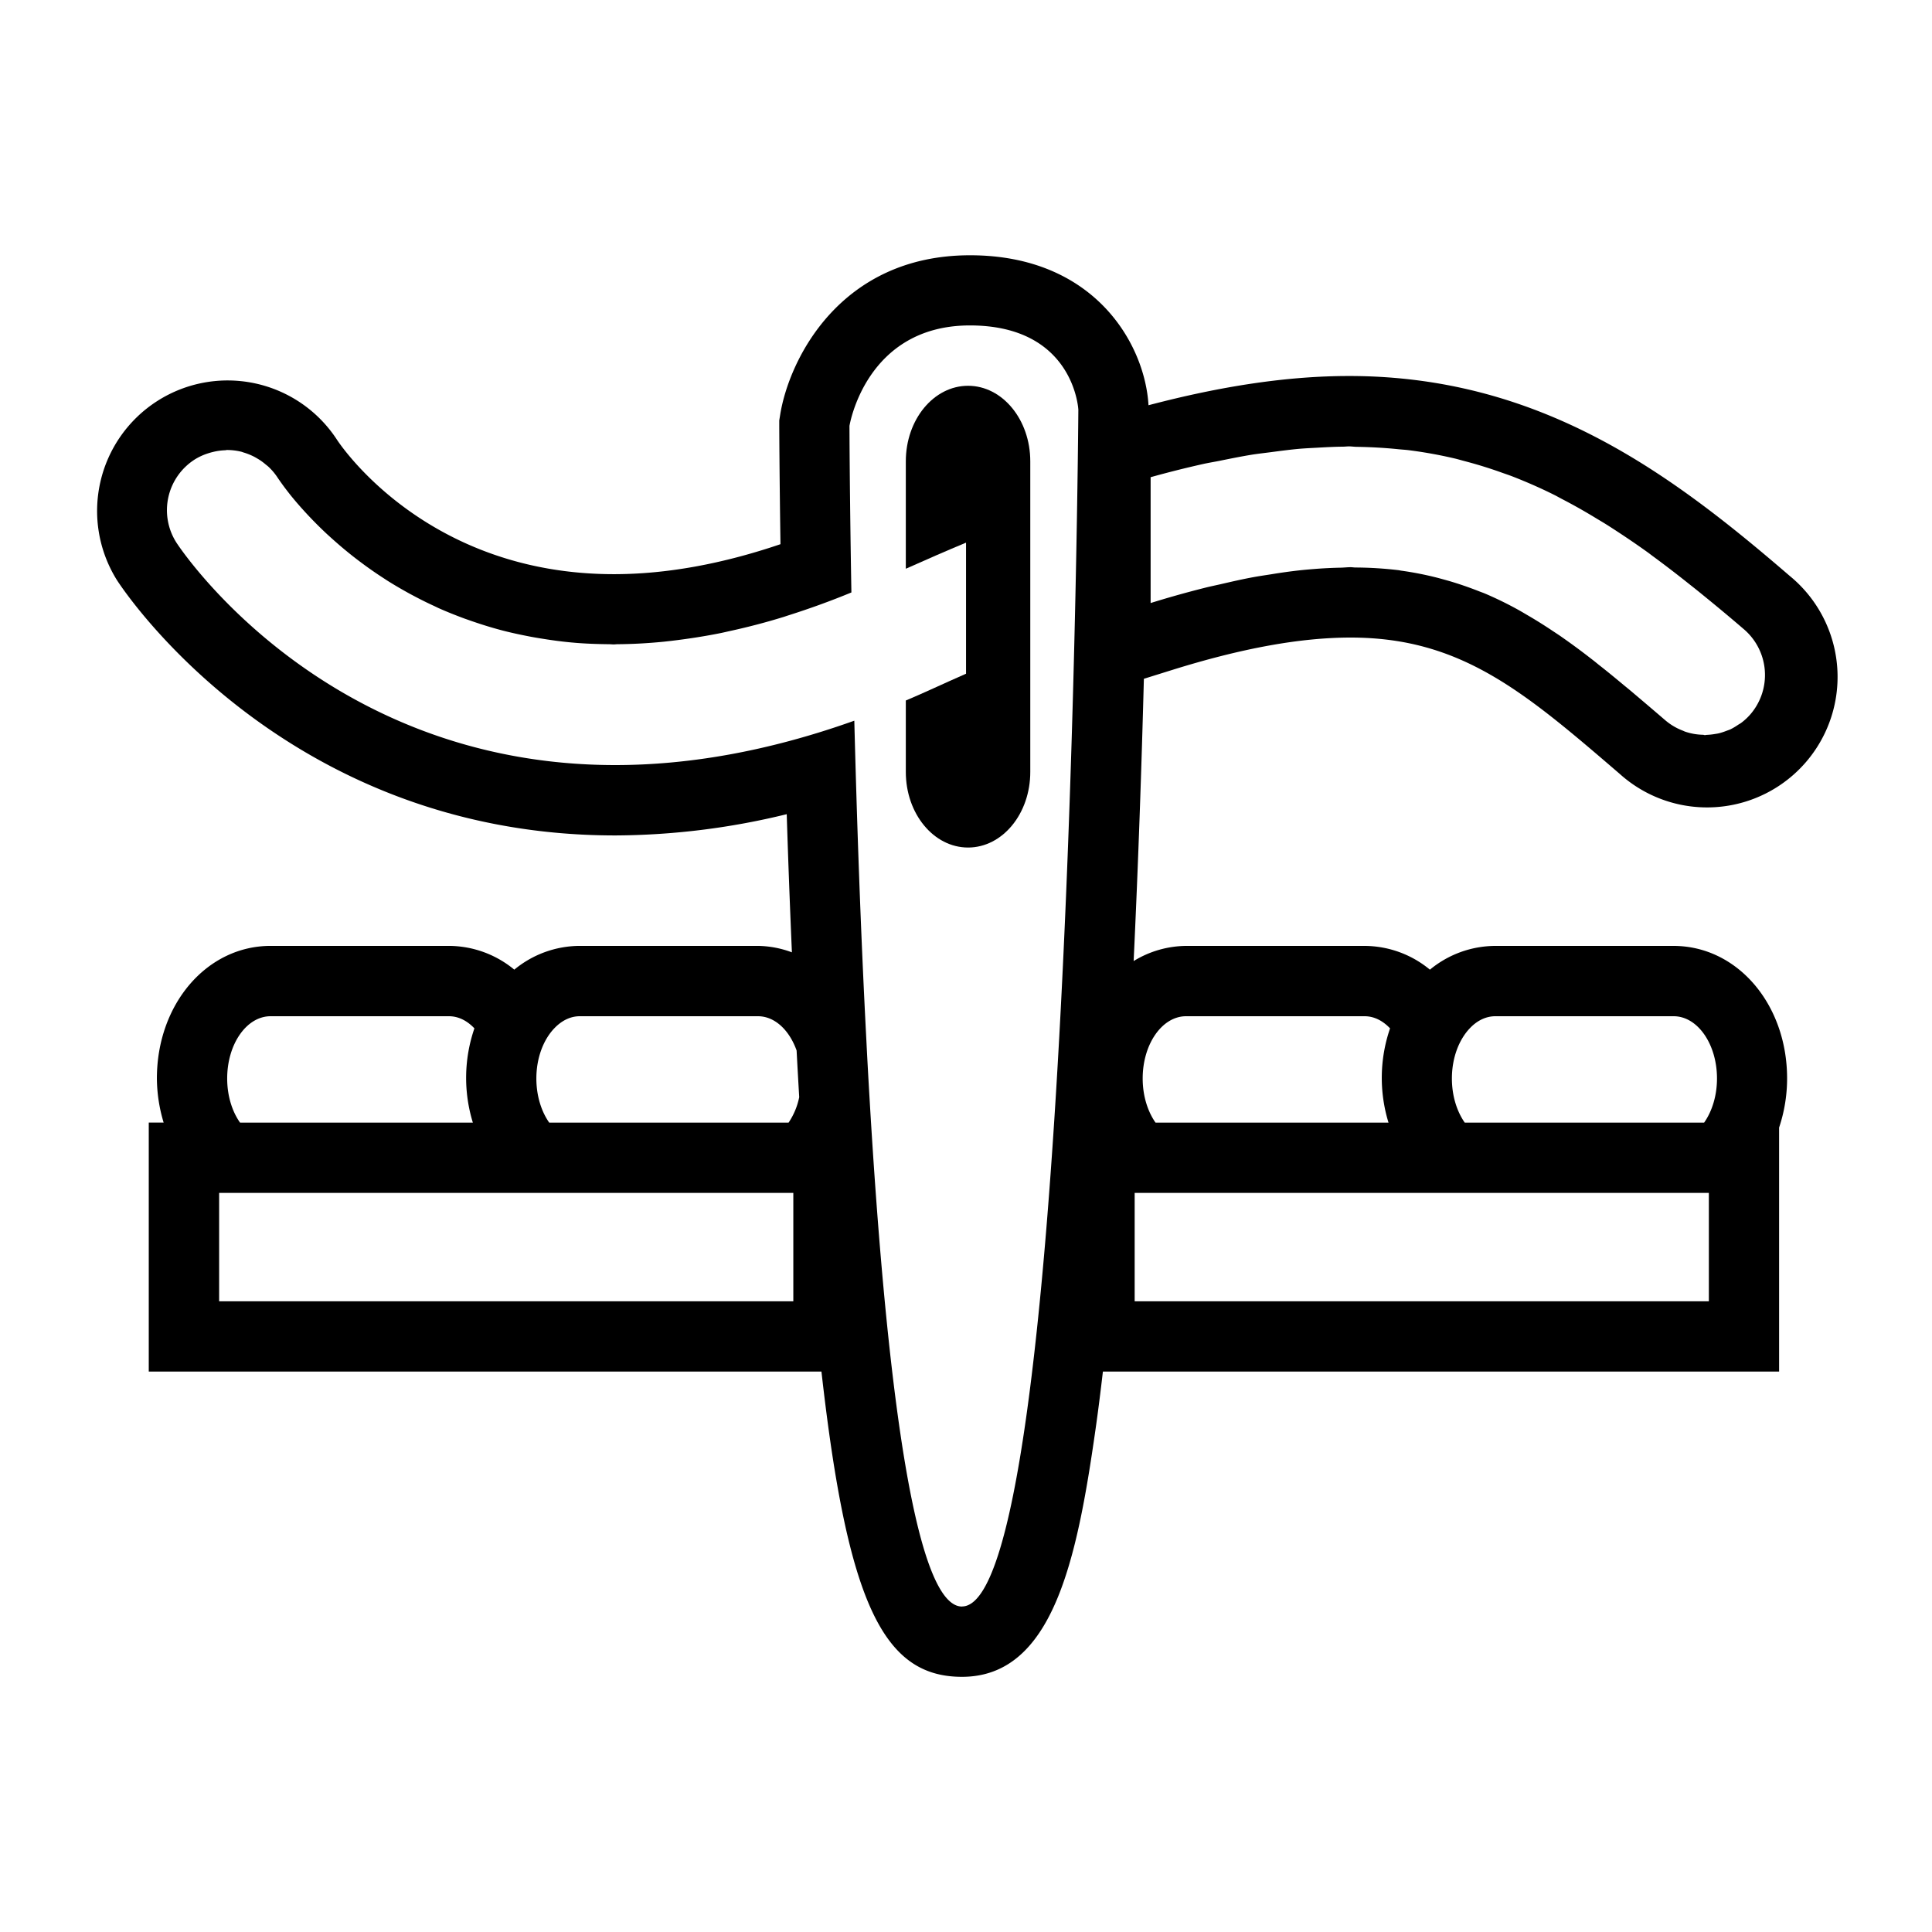
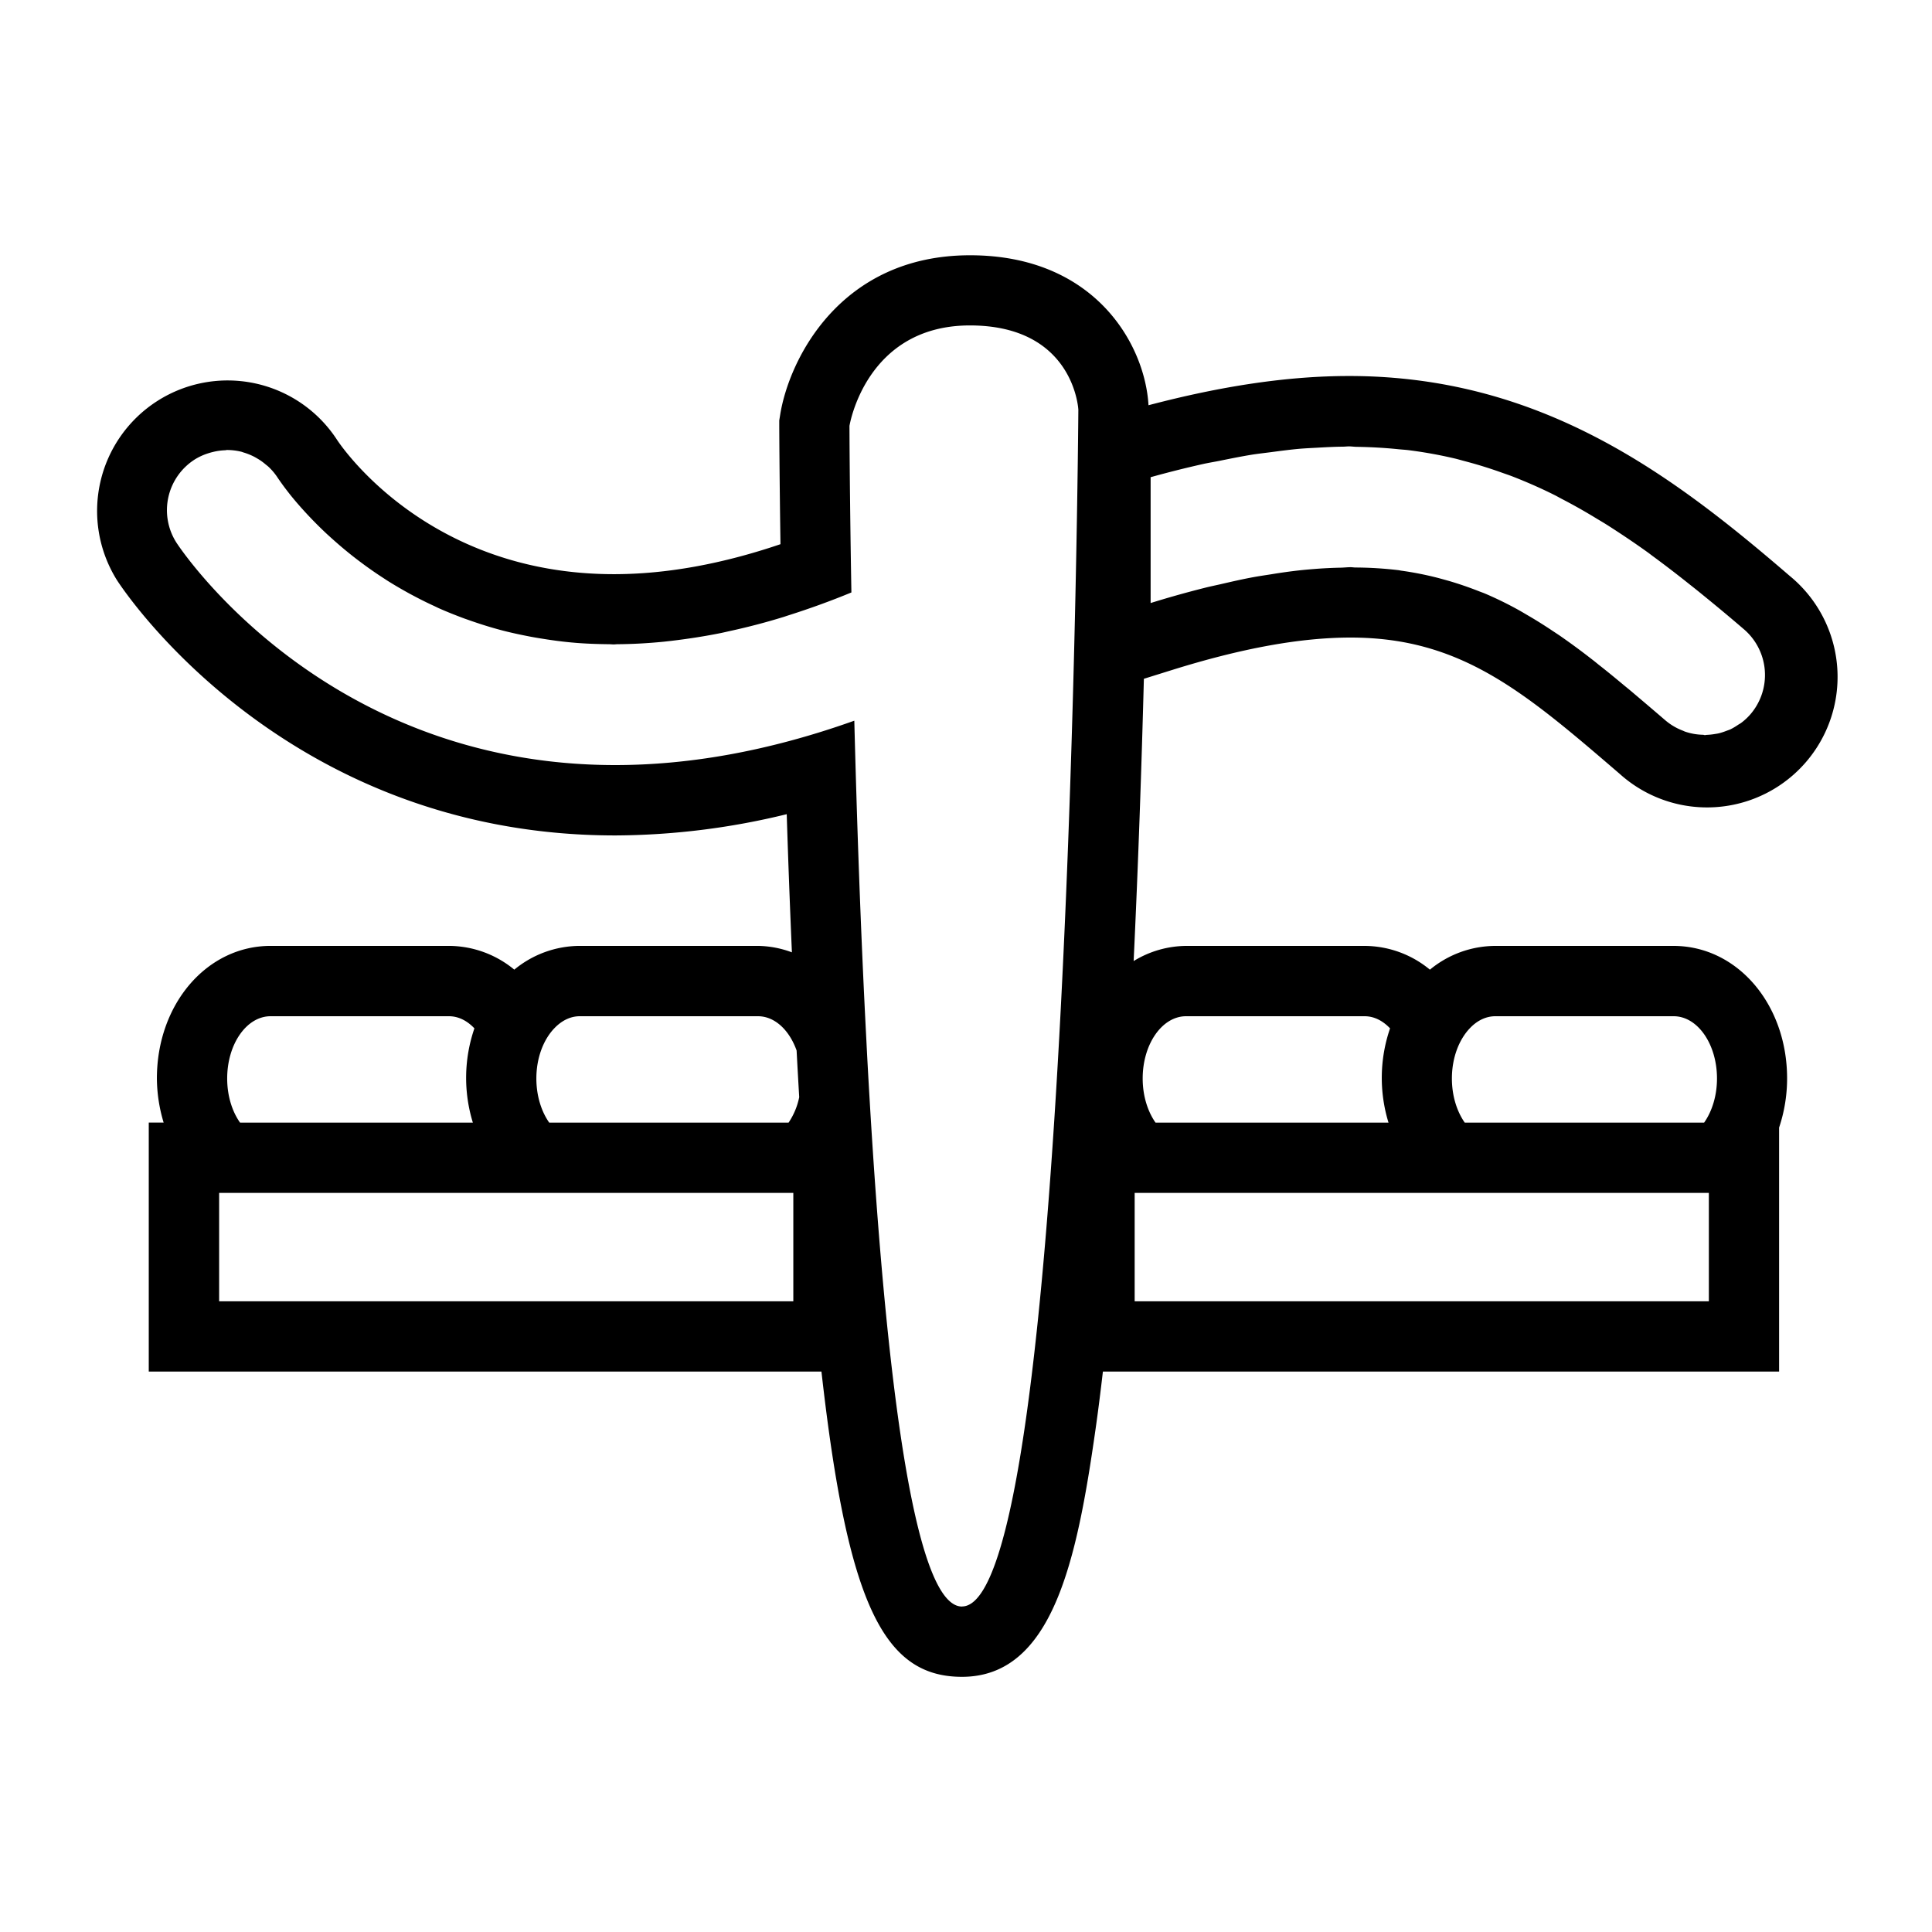
<svg xmlns="http://www.w3.org/2000/svg" id="Layer_1" data-name="Layer 1" viewBox="0 0 1000 1000">
  <title>ndicons-servicesembroidery</title>
-   <path d="M501.07,199.68c-17.81,0-32.22,17.5-32.22,39.1v55.6c10.64-4.75,21.12-9.33,31.17-13.51v67.84c-6,2.67-12,5.33-18.24,8.19-4.36,2-8.68,3.85-12.93,5.68v37c0,21.59,14.41,39.1,32.22,39.1s32.2-17.51,32.2-39.1V238.78C533.27,217.18,518.84,199.68,501.07,199.68Z" />
  <path d="M698.29,194.62c-31.65,0-65.81,5.12-103.83,15.13-1.8-31.44-27.72-77.62-92.37-77.62-67.27,0-93.7,54-98.28,82.58l-.47,2.93,0,2.94s.08,23.42.63,61.09c-30.32,10.3-59.22,15.52-86.23,15.52-96.93,0-141.54-66.82-143.38-69.67A67.55,67.55,0,0,0,60.46,300.16c.69,1.1,84.26,132.26,258,132.26a378.86,378.86,0,0,0,88.75-11c.71,22.64,1.61,46.8,2.68,71.51a52.15,52.15,0,0,0-17.55-3.34H300.08a53.36,53.36,0,0,0-33.88,12.3,53.4,53.4,0,0,0-33.88-12.3H140.05c-33,0-58.84,30.13-58.84,68.6a80.33,80.33,0,0,0,3.49,22.85H77V709.92H425.18c13.51,119.86,32,158,72.74,158,47,0,59.49-60.55,69.11-128,1.33-9.28,2.6-19.41,3.83-30h350V583.63A80.07,80.07,0,0,0,925,558.2c0-38.47-25.82-68.6-58.8-68.6H774a53.36,53.36,0,0,0-33.88,12.3,53.28,53.28,0,0,0-33.86-12.3h-92.3a52.7,52.7,0,0,0-27.19,7.84c2.44-51.48,4.14-102.05,5.3-146.1l14.44-4.51C642.9,335.47,673.19,330,699.09,330c57.18,0,89.85,28.07,139.29,70.57a67.55,67.55,0,1,0,88-102.46C865.61,245.74,797.85,194.62,698.29,194.62ZM300.08,526h92.24c8.76,0,16.26,7.25,20,17.73q.64,12.09,1.35,24.17a36.54,36.54,0,0,1-5.5,13.17H284.27c-4.09-5.84-6.65-13.9-6.65-22.85,0-10.66,3.66-20.06,9.23-25.91C290.58,528.37,295.12,526,300.08,526Zm-160,0h92.27c5,0,9.5,2.37,13.2,6.28a78.83,78.83,0,0,0-.8,48.79H124.25c-4.12-5.84-6.66-13.9-6.66-22.85C117.59,540.39,127.65,526,140.05,526ZM410.62,673.54H113.42V617.43h297.2v56.11Zm87.3,158c-25.35,0-39.66-124.8-47.75-261.57-.63-10.54-1.22-21.15-1.75-31.77-3-57.16-4.94-114.89-6.23-165.17C396.38,389.37,355.13,396,318.44,396,166.28,396,92.17,282.24,91.23,280.73a31.15,31.15,0,0,1,9.72-43,30.36,30.36,0,0,1,7.27-3.24c.67-.22,1.35-.39,2-.55a30.29,30.29,0,0,1,6.2-.88c.37,0,.72-.14,1.08-.14.15,0,.27,0,.41,0a32,32,0,0,1,6.86.86c.53.12,1,.35,1.52.49a31.92,31.92,0,0,1,5,2c.68.34,1.33.73,2,1.12a27.21,27.21,0,0,1,4.11,2.93c.58.47,1.15.88,1.68,1.39a31.38,31.38,0,0,1,4.69,5.63c.16.25.55.82,1,1.45.1.17.23.33.35.5.57.81,1.29,1.82,2.21,3.05a2.09,2.09,0,0,1,.16.22c.86,1.13,1.89,2.46,3,3.87l.82,1c1.29,1.58,2.75,3.28,4.36,5.1.23.27.48.53.72.8,1.47,1.64,3.09,3.4,4.83,5.2.43.45.86.9,1.31,1.35q3,3.08,6.51,6.37c.43.41.9.81,1.35,1.23,2.09,1.9,4.3,3.86,6.63,5.83.6.49,1.17,1,1.79,1.49q4.11,3.42,8.72,6.82c.65.49,1.35,1,2,1.47,2.77,2,5.65,4,8.66,5.94.68.43,1.31.86,2,1.31,3.48,2.21,7.19,4.38,11,6.49.9.51,1.85,1,2.77,1.49,3.54,1.89,7.18,3.71,11,5.45l1.91.92c4.29,1.93,8.8,3.71,13.42,5.43,1.13.41,2.3.79,3.44,1.21,4.53,1.57,9.19,3.06,14.07,4.4.36.08.71.2,1.1.3,5.12,1.37,10.5,2.52,16,3.57,1.35.24,2.7.49,4.07.71,5.67.94,11.45,1.76,17.49,2.29.18,0,.39,0,.57.05,5.85.51,11.94.73,18.12.79.86,0,1.64.11,2.49.11.58,0,1.21-.08,1.79-.11q11.51-.06,23.85-1.27l4.07-.45c8.39-1,17-2.29,26-4.11,1.27-.27,2.56-.57,3.83-.86,9.25-2,18.77-4.44,28.61-7.49.91-.29,1.85-.62,2.75-.9,10.4-3.32,21.06-7.13,32.14-11.71-.92-52.1-1-86.21-1-86.21s8.33-52,62.35-52,56.12,43.65,56.12,43.65S554,831.5,497.92,831.5Zm386.58-158H587.3V617.43H884.5v56.11ZM774,526h92.29c12.37,0,22.42,14.41,22.42,32.22,0,8.95-2.56,17-6.66,22.85H758.15c-4.09-5.84-6.65-13.9-6.65-22.85,0-10.69,3.66-20.06,9.23-25.94C764.43,528.35,769,526,774,526Zm-160,0h92.3c5,0,9.48,2.37,13.19,6.28a78.83,78.83,0,0,0-.8,48.79H598.1c-4.09-5.84-6.65-13.9-6.65-22.85C591.45,540.39,601.52,526,613.91,526ZM906.08,369.64a30.36,30.36,0,0,1-4.85,4.52c-.58.43-1.19.72-1.76,1.11a32.31,32.31,0,0,1-3.75,2.21c-.76.35-1.56.59-2.33.88a31.67,31.67,0,0,1-3.65,1.18c-.86.21-1.72.31-2.6.46a31.35,31.35,0,0,1-3.6.36c-.37,0-.74.13-1.1.13s-.6-.15-.91-.17a30.51,30.51,0,0,1-9.33-1.63c-.39-.13-.72-.33-1.11-.48a30.78,30.78,0,0,1-9-5.28c-5.53-4.75-10.86-9.29-16.16-13.77-1.65-1.42-3.31-2.79-5-4.16-4.57-3.81-9-7.47-13.53-11-1.21-1-2.44-2-3.65-2.91-5.34-4.18-10.68-8.09-16.05-11.83-1.37-.94-2.74-1.83-4.13-2.75q-6.48-4.35-13.14-8.21c-1.5-.88-3-1.78-4.51-2.62a187.73,187.73,0,0,0-17.28-8.45c-1-.43-2.08-.78-3.11-1.19-5.07-2-10.29-3.81-15.68-5.38-1.8-.51-3.6-1-5.44-1.5a168.5,168.5,0,0,0-19.1-3.78c-.48-.06-.9-.19-1.38-.25a196.73,196.73,0,0,0-22.23-1.39c-.94,0-1.74-.16-2.68-.16-1.56,0-3.3.2-4.89.24q-6.27.12-12.88.61c-2.89.23-5.81.47-8.82.8-4.65.52-9.46,1.19-14.35,2-3,.47-6,.9-9.13,1.47-5.55,1-11.37,2.34-17.28,3.71-2.77.63-5.39,1.16-8.23,1.88-8.91,2.25-18.14,4.81-27.88,7.84V247c9.37-2.62,18.42-4.87,27.2-6.84,2.87-.63,5.55-1.06,8.33-1.61,5.84-1.19,11.65-2.36,17.22-3.26,3.2-.49,6.25-.82,9.36-1.23,4.93-.65,9.86-1.31,14.63-1.74,3.22-.28,6.31-.41,9.46-.59,4.44-.25,8.87-.49,13.16-.53,1.07,0,2.24-.15,3.3-.15,1.37,0,2.6.21,4,.23,7.43.12,14.68.53,21.7,1.25,1.7.18,3.44.26,5.12.47a231.43,231.43,0,0,1,24.14,4.36c1.76.43,3.46.94,5.2,1.39q9.68,2.55,19,5.9c1.74.63,3.5,1.2,5.22,1.86,7.39,2.87,14.69,6.06,21.86,9.64,1.35.66,2.68,1.44,4,2.13q9.12,4.72,18.12,10.24c1.82,1.08,3.64,2.17,5.45,3.31,7,4.47,14,9.15,21.06,14.23.92.68,1.84,1.41,2.76,2.07q9.52,7,19.16,14.72c1.95,1.53,3.92,3.09,5.86,4.69,7.16,5.81,14.39,11.81,21.78,18.17A31.17,31.17,0,0,1,906.08,369.64Z" />
</svg>